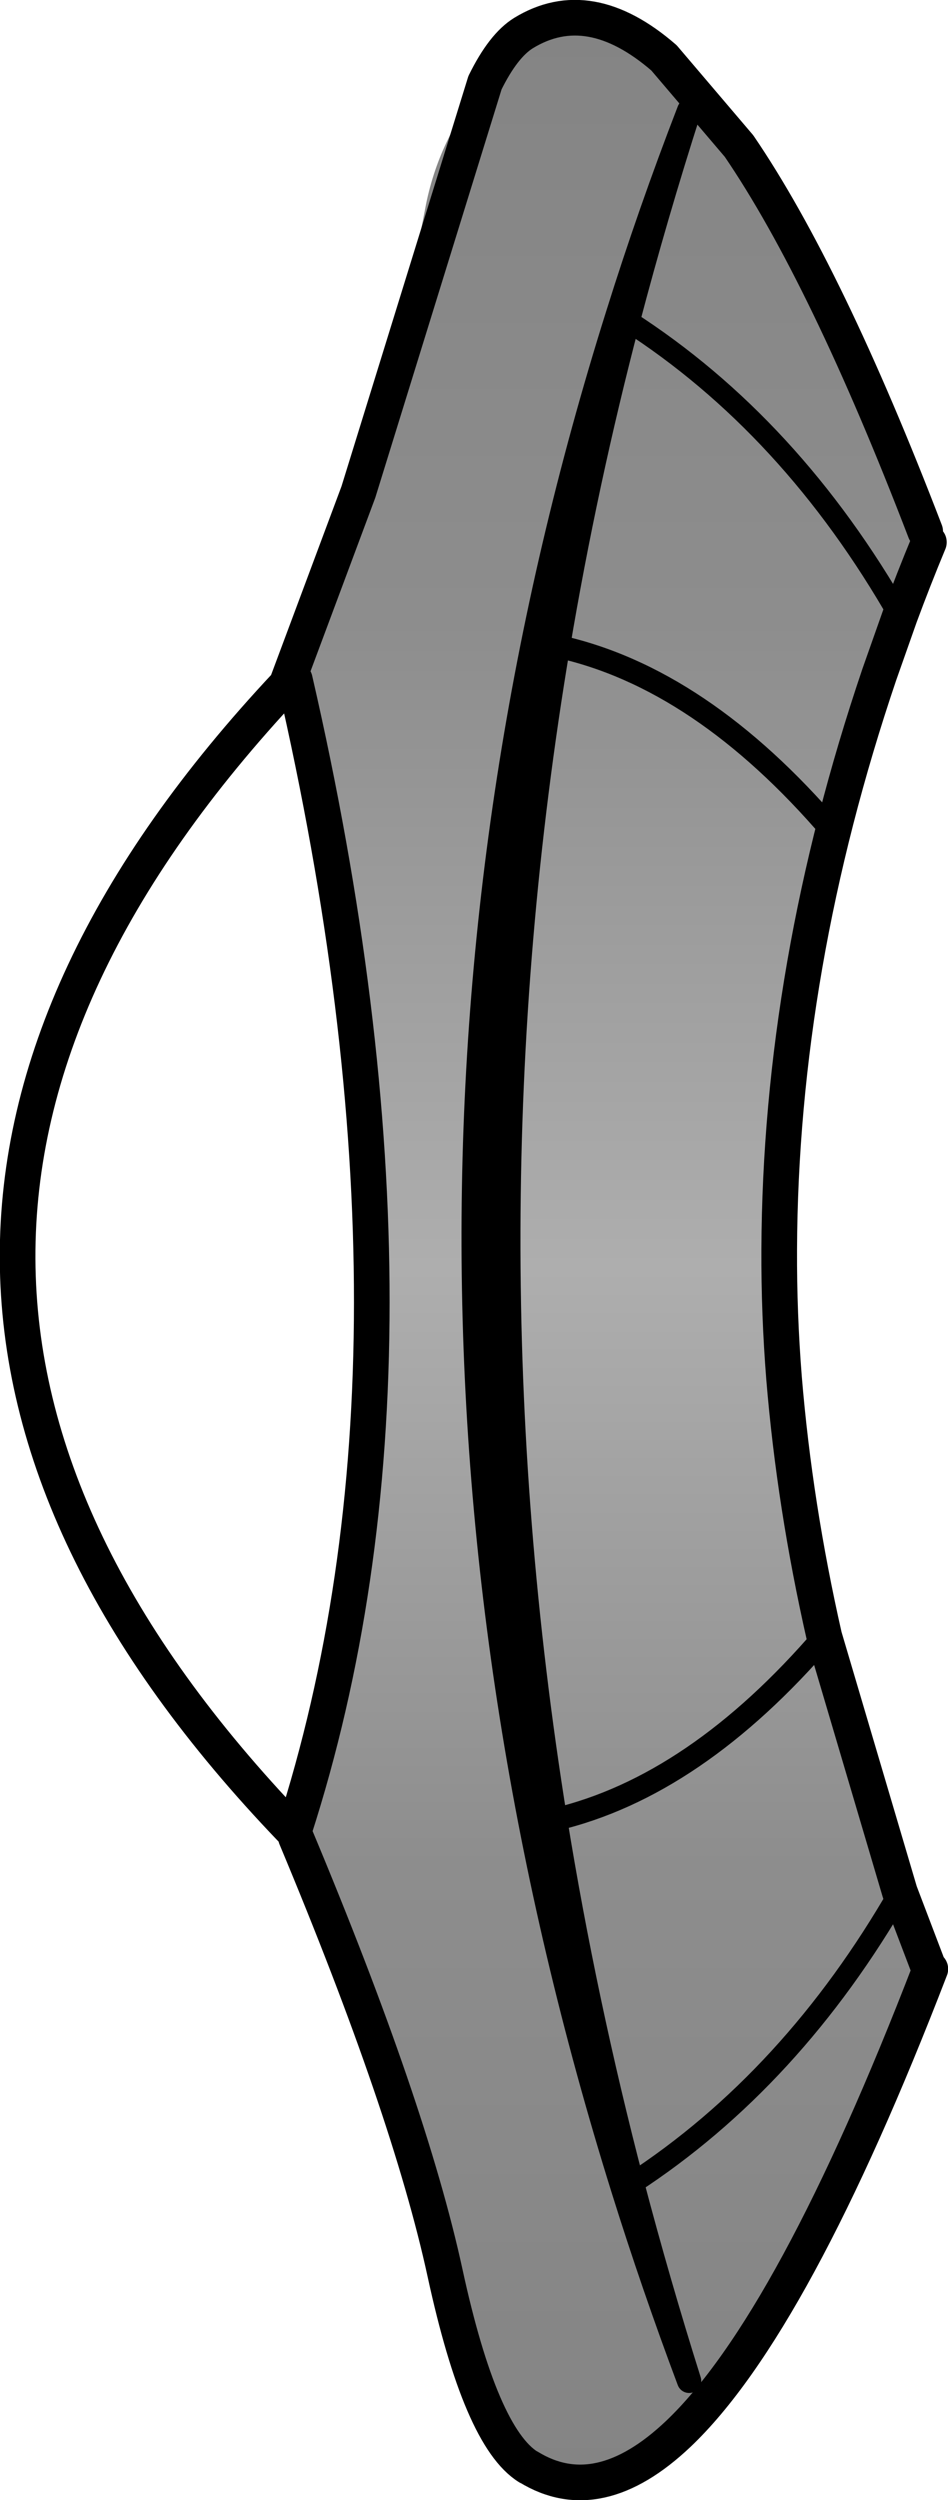
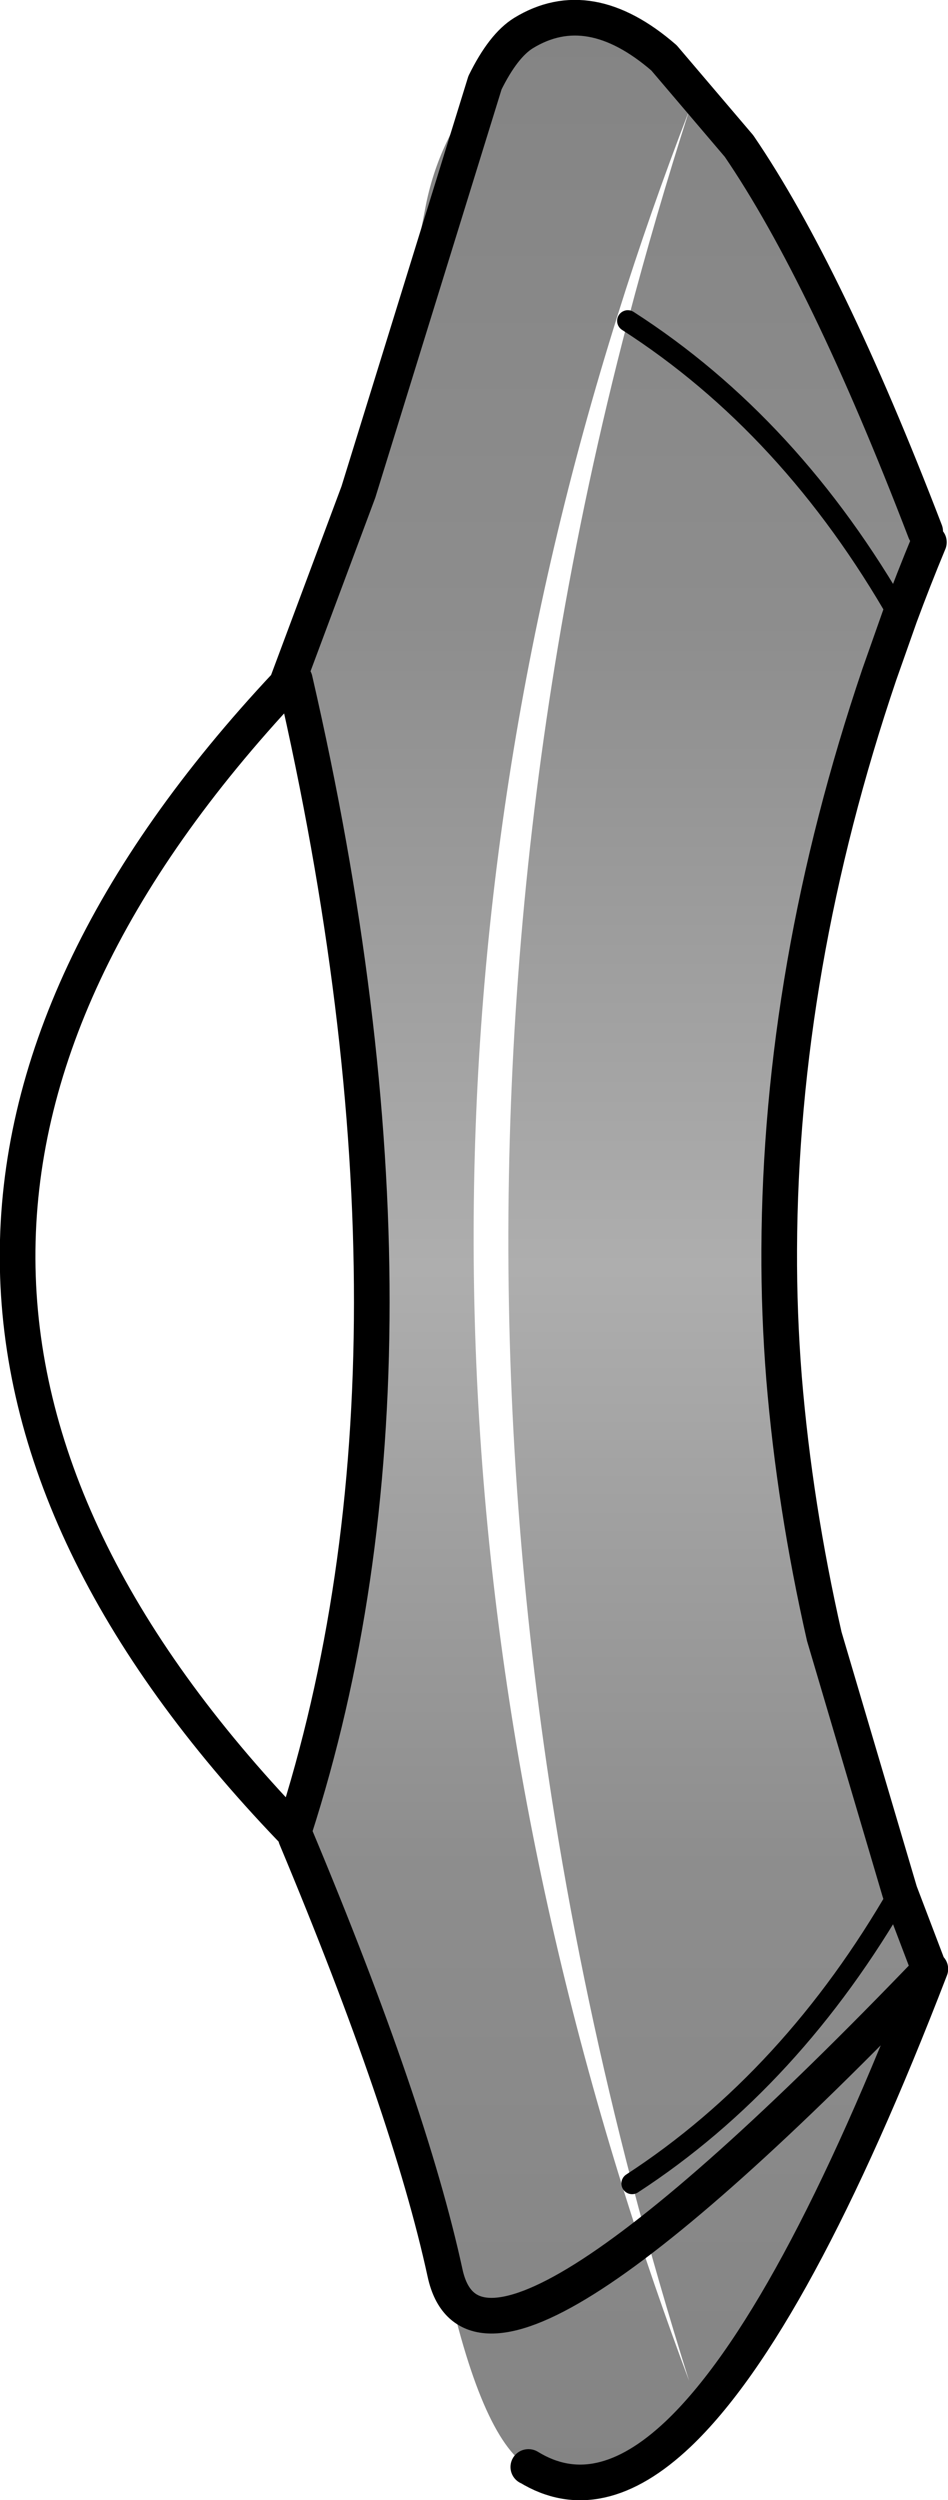
<svg xmlns="http://www.w3.org/2000/svg" height="438.25px" width="166.25px">
  <g transform="matrix(1.0, 0.0, 0.0, 1.0, -15.3, 218.2)">
-     <path d="M108.0 214.25 L107.95 214.25 108.55 213.15 108.0 214.25" fill="url(#gradient0)" fill-rule="evenodd" stroke="none" />
    <path d="M173.1 -110.15 L169.5 -99.95 Q152.15 -48.7 151.95 0.85 151.9 12.1 152.8 23.4 154.65 45.75 159.85 68.65 137.25 94.95 112.65 100.75 137.25 94.95 159.85 68.65 L173.1 113.45 178.2 126.85 178.45 126.95 Q154.45 189.25 134.25 208.45 120.2 221.75 108.0 214.25 L108.55 213.15 107.95 214.25 Q99.6 209.05 93.35 180.25 87.1 151.45 67.2 103.9 L66.9 102.6 Q94.05 18.45 67.0 -99.05 L67.9 -99.5 Q73.4 -115.3 78.15 -131.95 L100.35 -203.7 78.15 -131.95 Q85.05 -156.45 89.85 -181.55 92.15 -193.95 100.35 -203.7 L102.45 -205.95 Q117.45 -219.8 131.75 -208.05 L144.9 -192.6 Q152.0 -182.8 157.5 -172.0 169.25 -148.95 177.55 -125.05 L178.2 -123.15 Q175.5 -116.65 173.1 -110.15 154.05 -143.55 125.4 -161.95 154.05 -143.55 173.1 -110.15 M113.15 -104.9 Q117.95 -133.5 125.4 -161.95 130.25 -180.4 136.15 -198.8 129.25 -180.95 123.65 -163.05 72.6 -0.85 124.6 165.55 129.85 182.35 136.15 199.15 130.7 181.85 126.15 164.55 117.8 132.6 112.65 100.75 96.0 -2.6 113.15 -104.9 138.2 -99.4 161.15 -72.65 138.2 -99.4 113.15 -104.9 M126.15 164.55 Q154.25 146.25 173.1 113.45 154.25 146.25 126.15 164.55 M177.55 -125.05 Q160.25 -170.1 144.9 -192.6 160.25 -170.1 177.55 -125.05" fill="url(#gradient1)" fill-rule="evenodd" stroke="none" />
-     <path d="M125.4 -161.95 Q117.95 -133.5 113.15 -104.9 96.0 -2.6 112.65 100.75 117.8 132.6 126.15 164.55 130.7 181.85 136.15 199.15 129.85 182.35 124.6 165.55 72.6 -0.85 123.65 -163.05 129.25 -180.95 136.15 -198.8 130.25 -180.4 125.4 -161.95" fill="#000000" fill-rule="evenodd" stroke="none" />
-     <path d="M159.85 68.65 Q154.65 45.75 152.8 23.4 151.9 12.1 151.95 0.85 152.15 -48.7 169.5 -99.95 L173.1 -110.15 Q175.5 -116.65 178.2 -123.15 M178.2 126.85 L173.1 113.45 159.85 68.65 M107.95 214.25 L108.0 214.25 Q120.2 221.75 134.25 208.45 154.45 189.25 178.45 126.95 M107.95 214.25 Q99.6 209.05 93.35 180.25 87.1 151.45 67.2 103.9 M66.9 102.6 Q94.05 18.45 67.0 -99.05 M78.15 -131.95 L65.55 -98.2 Q-29.2 2.8 66.4 102.45 M131.75 -208.05 Q118.6 -219.45 107.1 -212.4 103.55 -210.2 100.35 -203.7 L78.15 -131.95 M131.75 -208.05 L144.9 -192.6 Q160.25 -170.1 177.55 -125.05" fill="none" stroke="#000000" stroke-linecap="round" stroke-linejoin="round" stroke-width="6.25" />
+     <path d="M159.85 68.65 Q154.65 45.75 152.8 23.4 151.9 12.1 151.95 0.85 152.15 -48.7 169.5 -99.95 L173.1 -110.15 Q175.5 -116.65 178.2 -123.15 M178.2 126.85 L173.1 113.45 159.85 68.65 M107.95 214.25 L108.0 214.25 Q120.2 221.75 134.25 208.45 154.45 189.25 178.45 126.95 Q99.6 209.05 93.35 180.25 87.1 151.45 67.2 103.9 M66.9 102.6 Q94.05 18.45 67.0 -99.05 M78.15 -131.95 L65.55 -98.2 Q-29.2 2.8 66.4 102.45 M131.75 -208.05 Q118.6 -219.45 107.1 -212.4 103.55 -210.2 100.35 -203.7 L78.15 -131.95 M131.75 -208.05 L144.9 -192.6 Q160.25 -170.1 177.55 -125.05" fill="none" stroke="#000000" stroke-linecap="round" stroke-linejoin="round" stroke-width="6.25" />
    <path d="M173.1 -110.15 Q154.05 -143.55 125.4 -161.95 M173.1 113.45 Q154.25 146.25 126.15 164.55" fill="none" stroke="#000000" stroke-linecap="round" stroke-linejoin="round" stroke-width="3.75" />
-     <path d="M113.15 -104.9 Q138.2 -99.4 161.15 -72.65 M159.85 68.65 Q137.25 94.95 112.65 100.75" fill="none" stroke="#000000" stroke-linecap="round" stroke-linejoin="round" stroke-width="4.0" />
-     <path d="M125.4 -161.95 Q117.95 -133.5 113.15 -104.9 96.0 -2.6 112.65 100.75 117.8 132.6 126.15 164.55 130.7 181.85 136.15 199.15 129.85 182.35 124.6 165.55 72.6 -0.85 123.65 -163.05 129.25 -180.95 136.15 -198.8 130.25 -180.4 125.4 -161.95" fill="none" stroke="#000000" stroke-linecap="round" stroke-linejoin="round" stroke-width="4.25" />
  </g>
  <defs>
    <linearGradient gradientTransform="matrix(0.0, 0.263, -0.043, 0.0, 143.25, 1.5)" gradientUnits="userSpaceOnUse" id="gradient0" spreadMethod="pad" x1="-819.2" x2="819.2">
      <stop offset="0.0" stop-color="#a6dcf4" />
      <stop offset="1.0" stop-color="#9cc5fe" />
    </linearGradient>
    <linearGradient gradientTransform="matrix(0.0, 0.263, -0.068, 0.0, 122.7, 1.5)" gradientUnits="userSpaceOnUse" id="gradient1" spreadMethod="pad" x1="-819.2" x2="819.2">
      <stop offset="0.0" stop-color="#848484" />
      <stop offset="0.243" stop-color="#8d8d8d" />
      <stop offset="0.506" stop-color="#aeaeae" />
      <stop offset="0.749" stop-color="#8d8d8d" />
      <stop offset="1.0" stop-color="#848484" />
    </linearGradient>
  </defs>
</svg>